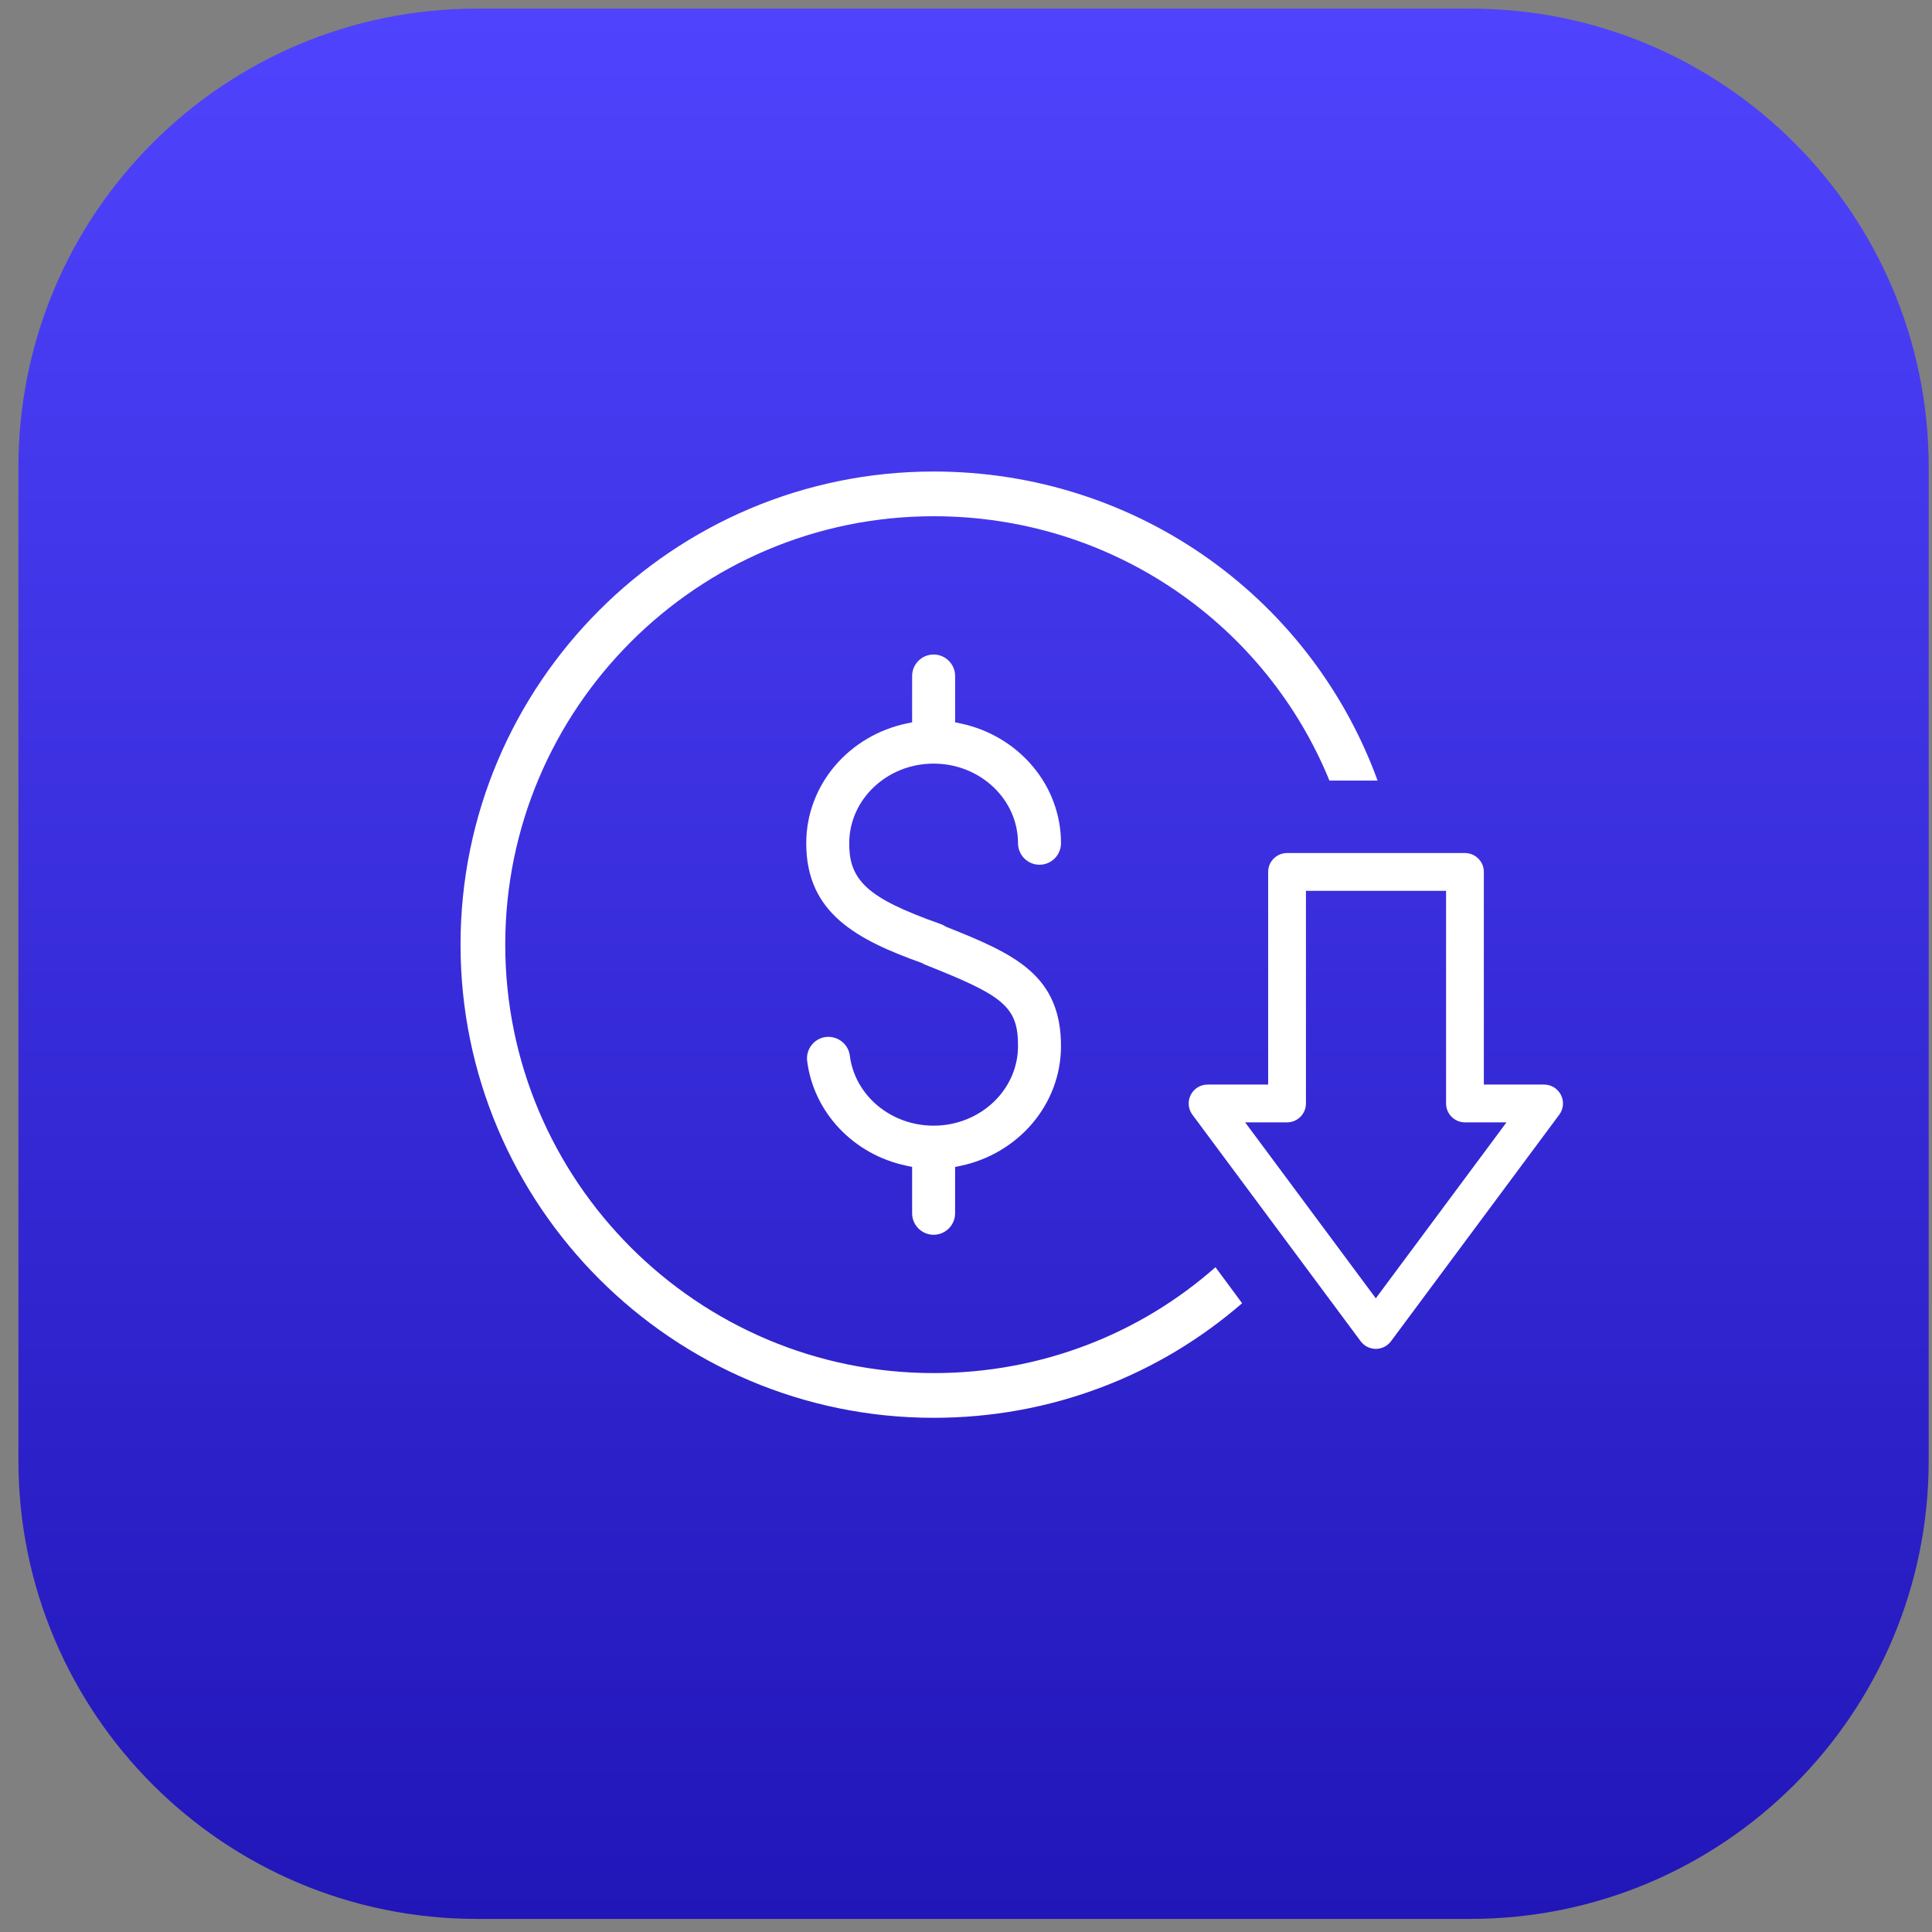
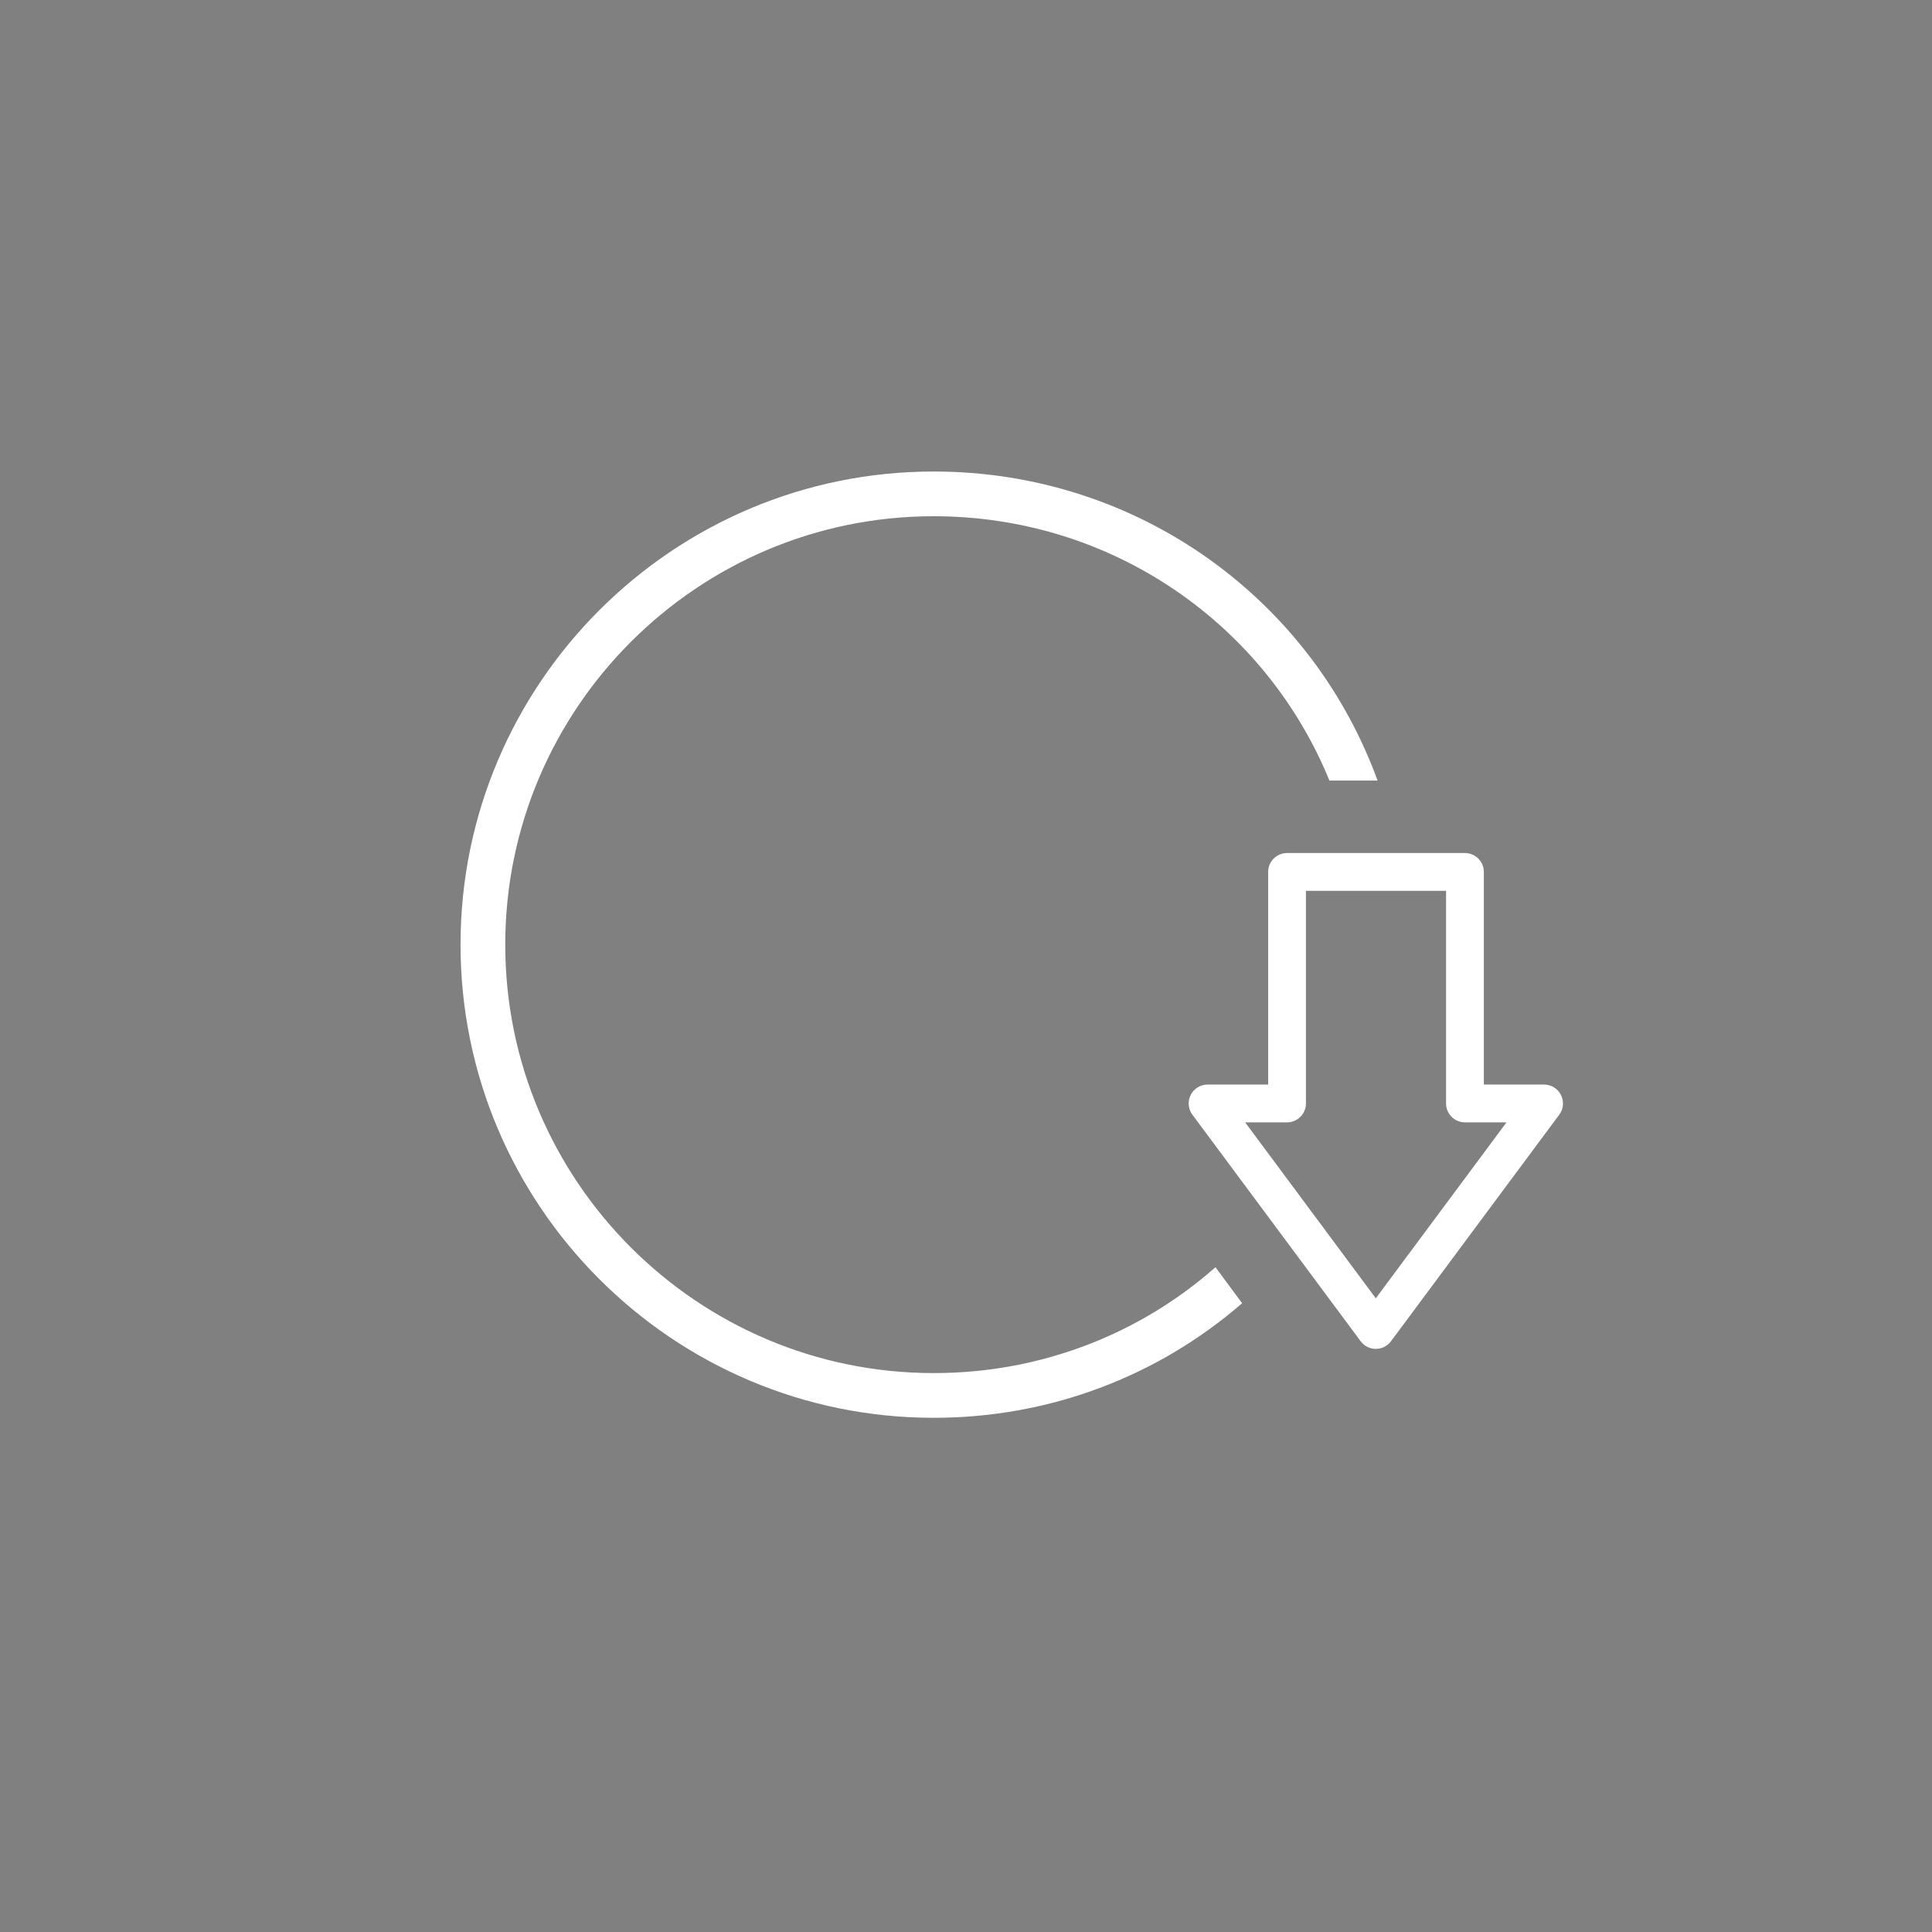
<svg xmlns="http://www.w3.org/2000/svg" width="89" height="89" viewBox="0 0 89 89" fill="none">
  <rect x="0" y="0" width="89" height="89" fill="#808080" stroke="none" />
-   <path d="M0.848 21.517C0.848 9.853 10.303 0.397 21.968 0.397H67.728C79.392 0.397 88.848 9.853 88.848 21.517V67.277C88.848 78.941 79.392 88.397 67.728 88.397H21.968C10.303 88.397 0.848 78.941 0.848 67.277V21.517Z" fill="url(#paint0_linear_288_10581)" />
-   <path d="M47.404 44.675C46.489 43.882 45.197 43.334 43.603 42.701L43.574 42.689L43.548 42.672C43.482 42.63 43.412 42.595 43.338 42.569C41.57 41.945 40.558 41.446 39.954 40.899C39.222 40.239 39.121 39.521 39.121 38.845C39.121 36.822 40.865 35.177 43.008 35.177C45.152 35.177 46.896 36.822 46.896 38.845C46.896 39.391 47.34 39.835 47.886 39.835C48.432 39.835 48.876 39.391 48.876 38.845C48.876 38.184 48.759 37.538 48.526 36.923C48.302 36.328 47.976 35.776 47.557 35.283C46.717 34.291 45.543 33.597 44.253 33.328L43.999 33.274V31.141C43.999 30.595 43.554 30.151 43.008 30.151C42.463 30.151 42.018 30.595 42.018 31.141V33.274L41.764 33.328C40.474 33.597 39.3 34.291 38.459 35.283C38.041 35.776 37.715 36.328 37.491 36.923C37.258 37.538 37.141 38.185 37.141 38.845C37.141 39.638 37.278 40.322 37.56 40.936C37.816 41.49 38.185 41.975 38.688 42.416C39.689 43.292 41.083 43.864 42.442 44.352L42.471 44.362L42.498 44.378C42.544 44.406 42.593 44.43 42.643 44.45C44.406 45.149 45.478 45.627 46.093 46.149C46.765 46.72 46.896 47.329 46.896 48.188C46.896 50.21 45.152 51.855 43.008 51.855C41.041 51.855 39.381 50.468 39.148 48.628C39.085 48.135 38.659 47.764 38.157 47.763C38.118 47.763 38.079 47.766 38.04 47.77C37.499 47.84 37.115 48.336 37.183 48.877C37.485 51.254 39.325 53.193 41.764 53.702L42.018 53.755V55.891C42.018 56.437 42.462 56.881 43.008 56.881C43.554 56.881 43.998 56.437 43.998 55.891V53.758L44.252 53.705C45.543 53.435 46.716 52.741 47.557 51.749C47.975 51.256 48.301 50.704 48.526 50.109C48.758 49.494 48.876 48.847 48.876 48.188C48.876 46.661 48.408 45.544 47.403 44.674L47.404 44.675Z" fill="white" />
  <path d="M71.907 50.441C71.758 50.146 71.46 49.962 71.129 49.962H68.355V40.166C68.355 39.686 67.965 39.296 67.485 39.296H59.29C58.81 39.296 58.419 39.686 58.419 40.166V49.962H55.629C55.298 49.962 55 50.145 54.851 50.441C54.703 50.737 54.733 51.085 54.93 51.351L62.681 61.787C62.844 62.007 63.105 62.138 63.379 62.138C63.654 62.138 63.914 62.007 64.078 61.786L71.828 51.351C72.026 51.086 72.056 50.737 71.907 50.441H71.907ZM68.879 52.403L63.73 59.334L63.378 59.808L63.026 59.334L57.879 52.403L57.358 51.703H59.29C59.77 51.703 60.16 51.312 60.16 50.832V41.037H66.615V50.832C66.615 51.312 67.005 51.703 67.485 51.703H69.398L68.878 52.403H68.879Z" fill="white" />
  <path d="M58.375 31.099C59.561 32.572 60.525 34.206 61.242 35.958H63.46C62.732 33.962 61.719 32.093 60.448 30.396C59.119 28.623 57.532 27.071 55.729 25.78C53.916 24.482 51.92 23.475 49.797 22.787C47.615 22.079 45.332 21.721 43.011 21.721C30.992 21.721 21.215 31.499 21.215 43.517C21.215 55.535 30.992 65.313 43.011 65.313C45.685 65.313 48.291 64.838 50.755 63.902C53.121 63.004 55.294 61.703 57.22 60.035L55.993 58.376C54.254 59.908 52.282 61.106 50.128 61.937C47.866 62.81 45.471 63.253 43.012 63.253C32.129 63.253 23.275 54.4 23.275 43.517C23.275 32.634 32.129 23.781 43.011 23.781C47.021 23.781 50.872 24.963 54.151 27.198C55.745 28.285 57.166 29.598 58.375 31.099H58.375Z" fill="white" />
  <defs>
    <linearGradient id="paint0_linear_288_10581" x1="44.848" y1="-1.33" x2="44.848" y2="105.997" gradientUnits="userSpaceOnUse">
      <stop stop-color="#5044FF" />
      <stop offset="1" stop-color="#180DAA" />
    </linearGradient>
  </defs>
</svg>